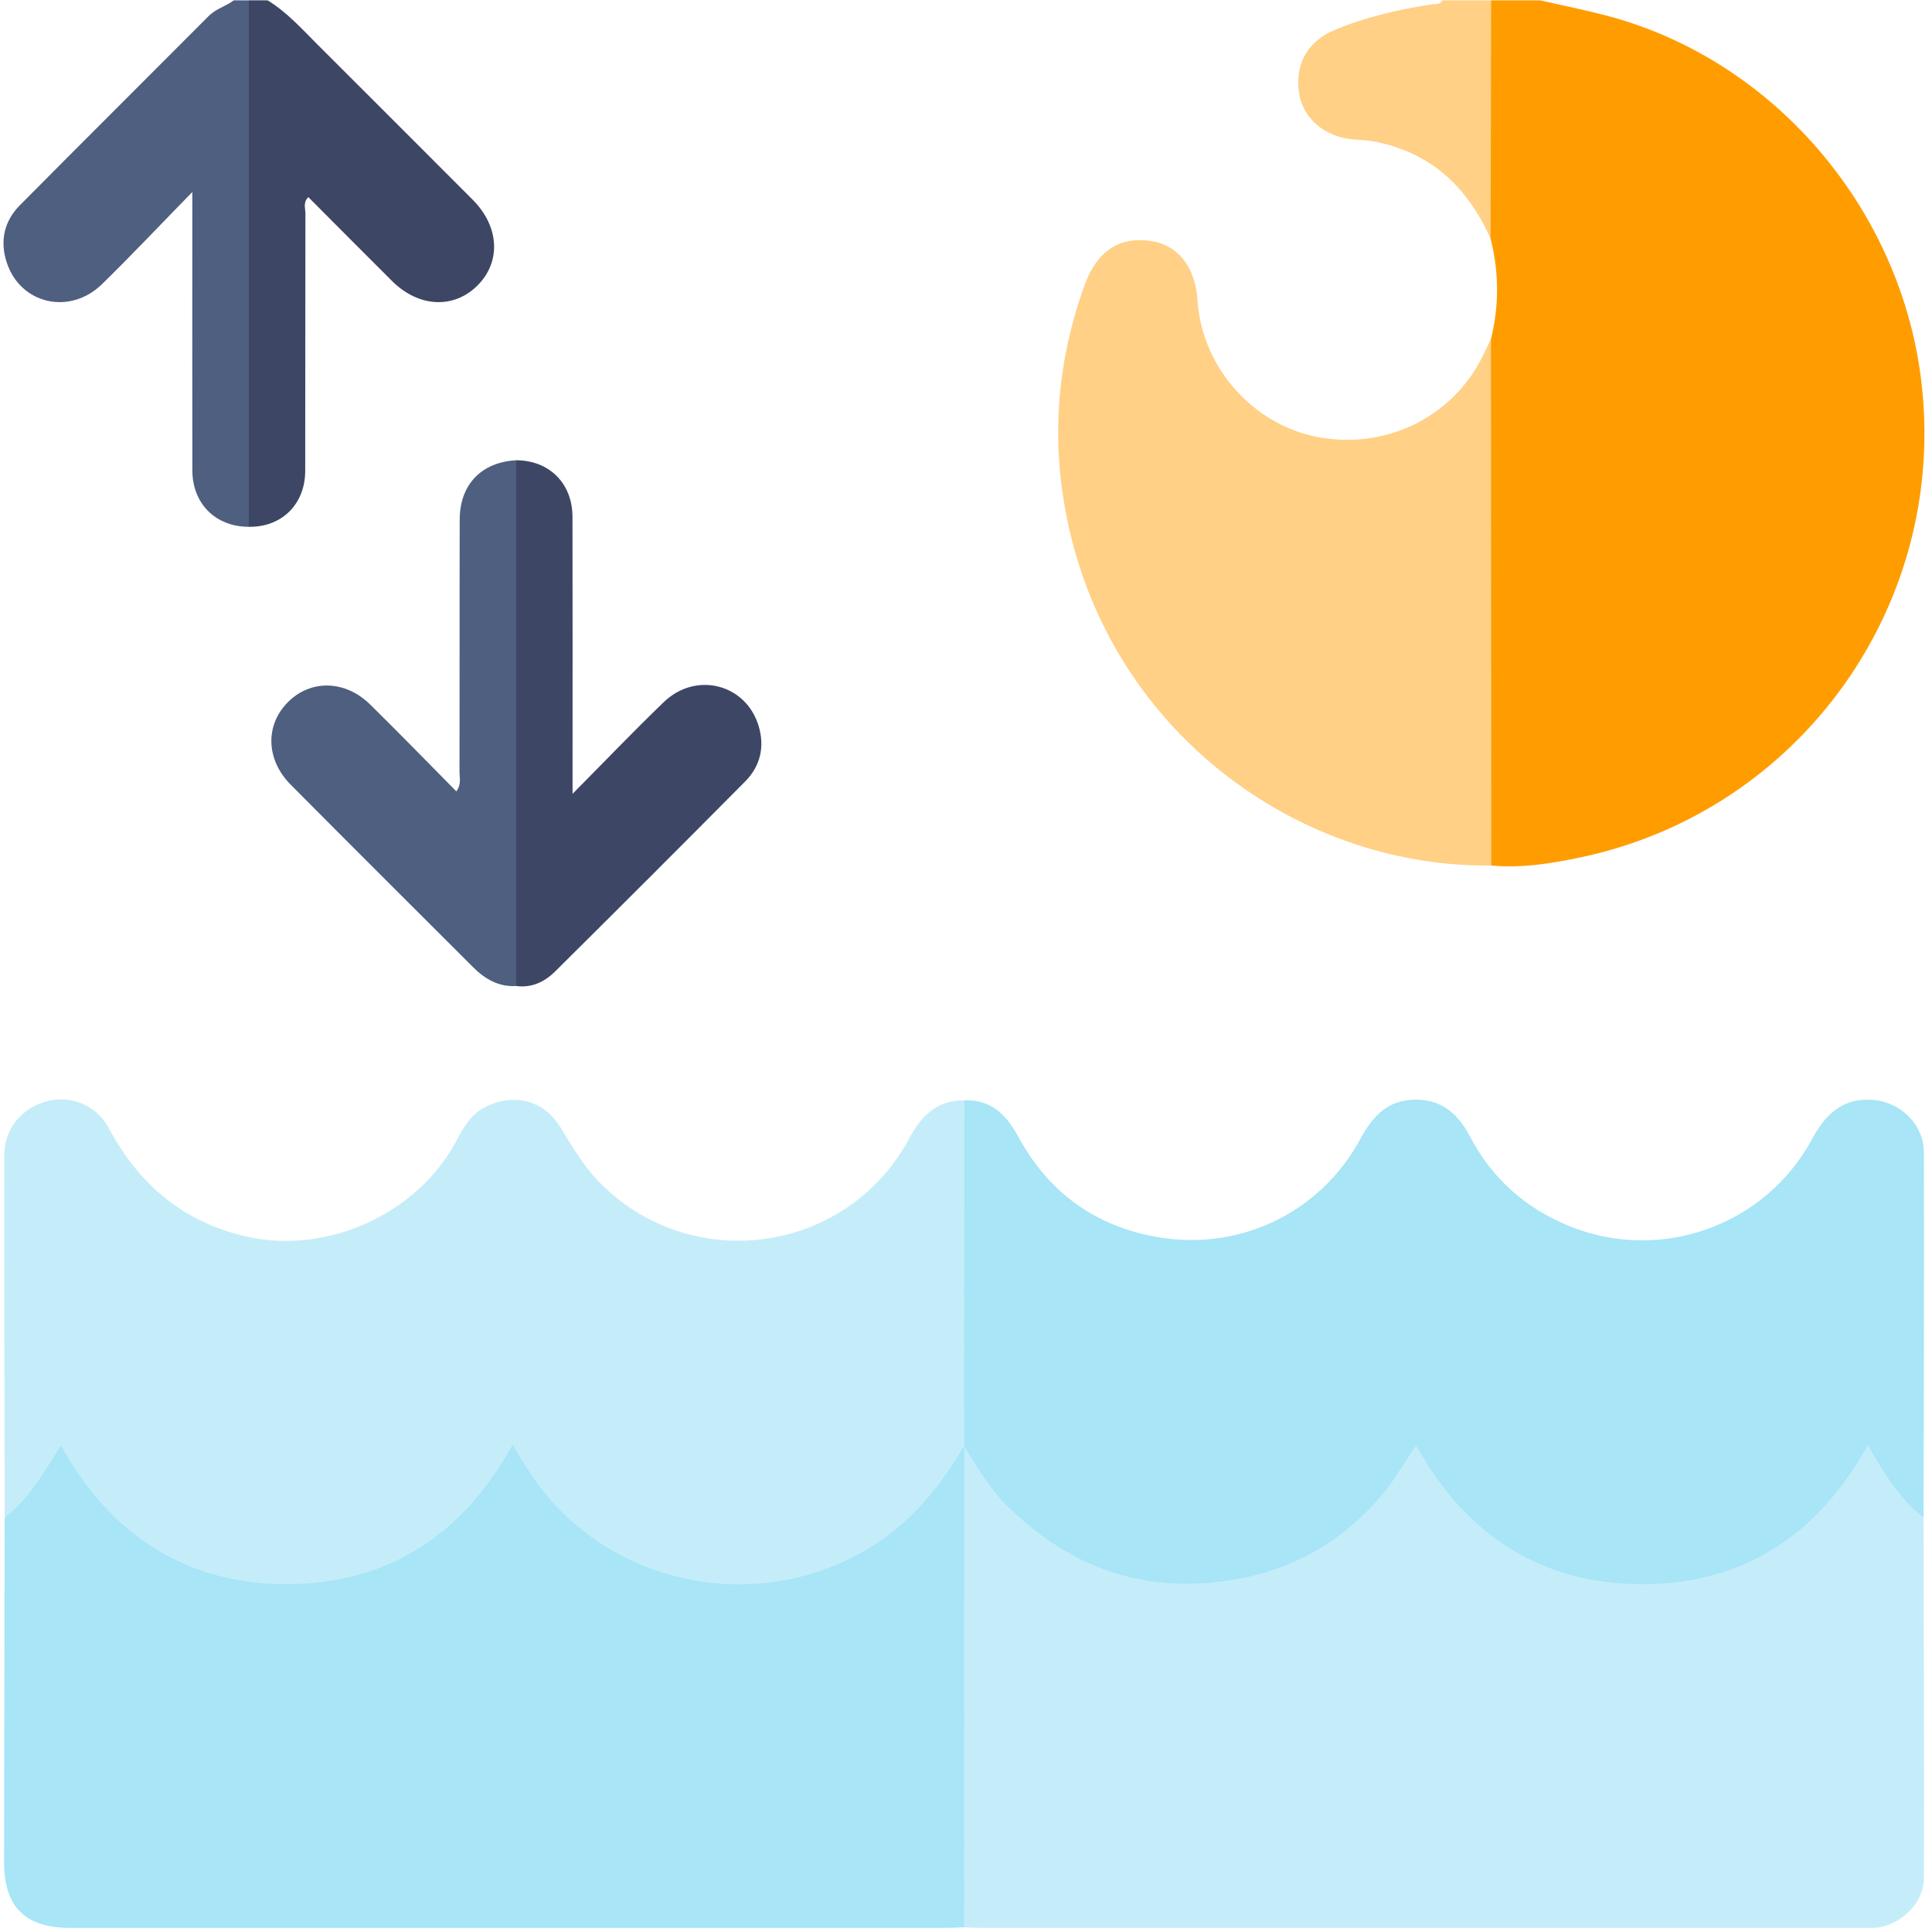
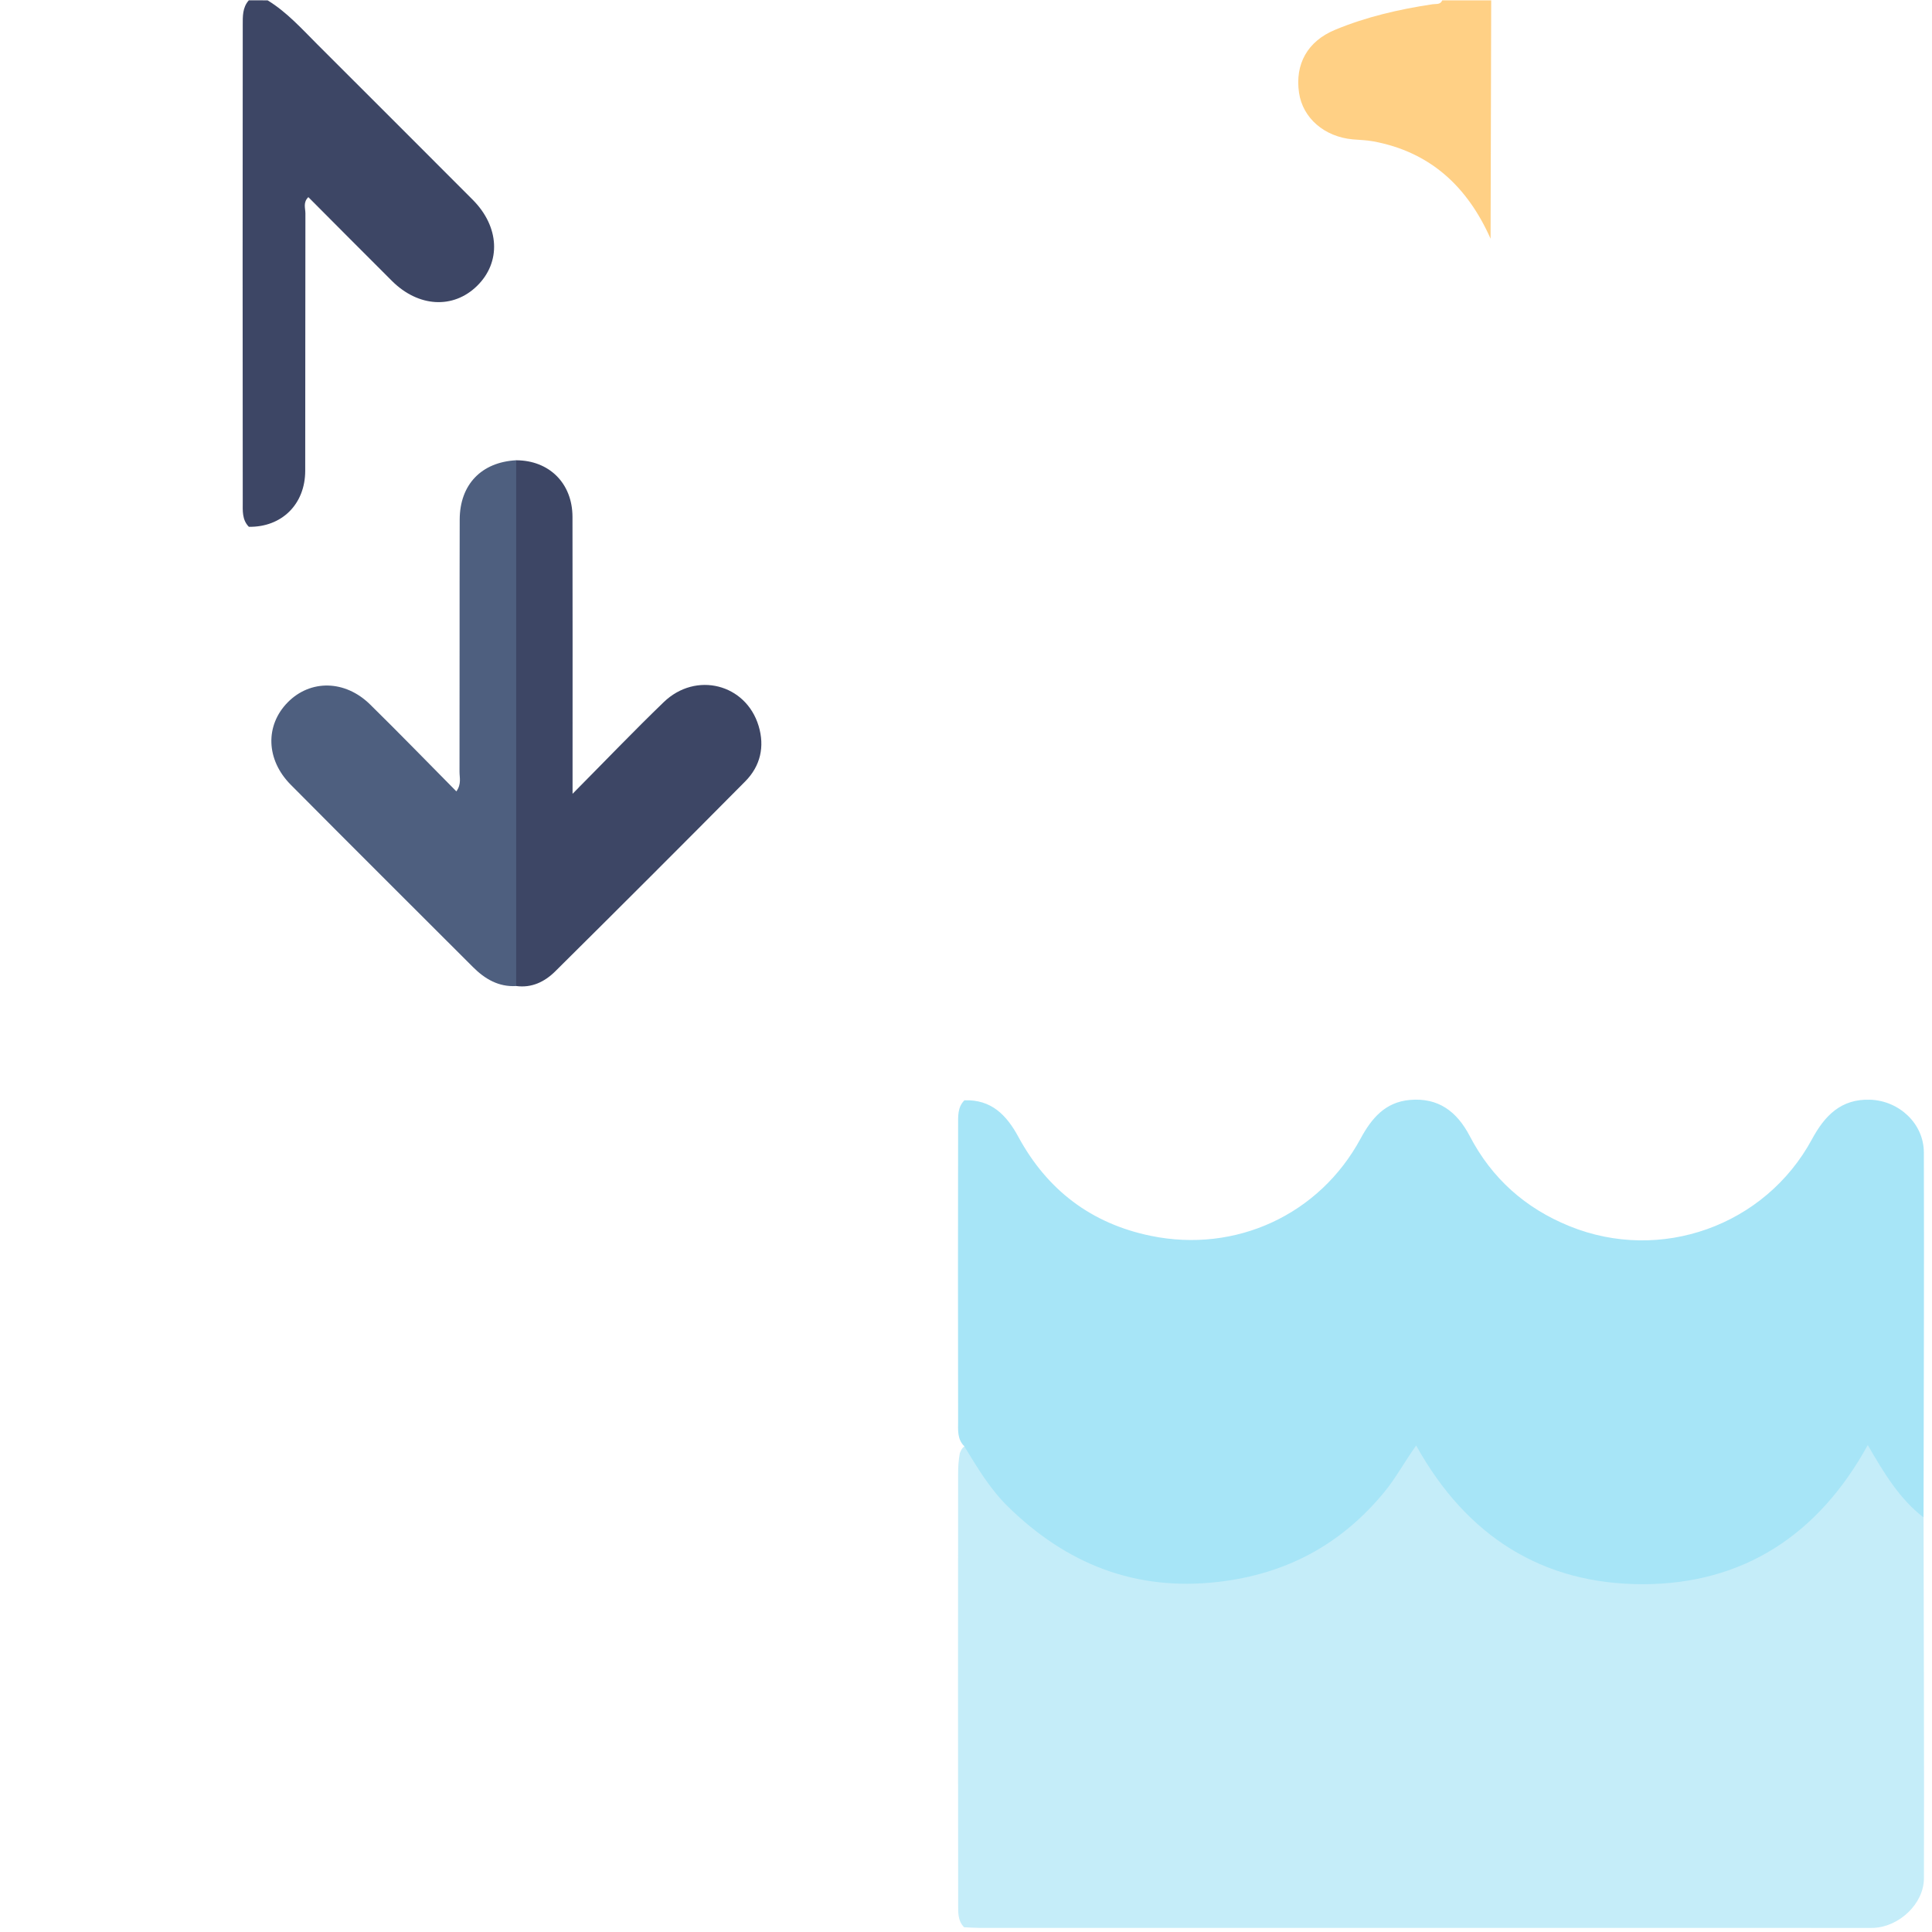
<svg xmlns="http://www.w3.org/2000/svg" version="1.1" id="Layer_1" x="0px" y="0px" viewBox="0 0 50.5 50.5" enable-background="new 0 0 50.5 50.5" xml:space="preserve">
  <g>
-     <path fill="#FF9D00" d="M40.257,0.009c0.579,0.132,1.163,0.249,1.738,0.4c4.351,1.145,7.649,5.005,8.216,9.477   c0.745,5.88-3.136,11.309-8.891,12.523c-0.767,0.162-1.546,0.289-2.339,0.215c-0.184-0.184-0.161-0.422-0.161-0.649   c-0.005-4.051-0.002-8.102-0.003-12.153c0-0.331,0.091-0.646,0.156-0.965c0.214-0.873,0.211-1.746-0.011-2.617   c-0.125-0.428-0.151-0.865-0.148-1.31c0.009-1.391,0.001-2.781,0.005-4.172c0.001-0.259-0.033-0.529,0.159-0.749   C39.404,0.009,39.831,0.009,40.257,0.009z" />
    <path fill="#3D4665" d="M6.995,0.009c0.5,0.305,0.888,0.739,1.297,1.148c1.355,1.353,2.71,2.707,4.063,4.063   c0.704,0.706,0.748,1.636,0.112,2.256c-0.621,0.606-1.531,0.555-2.22-0.131C9.517,6.618,8.792,5.887,8.06,5.153   C7.916,5.29,7.983,5.444,7.983,5.578c-0.005,2.243-0.001,4.485-0.005,6.728c-0.001,0.875-0.614,1.477-1.473,1.464   c-0.181-0.184-0.16-0.422-0.16-0.647C6.341,8.968,6.341,4.814,6.345,0.659c0-0.228-0.01-0.462,0.159-0.651   C6.667,0.009,6.831,0.009,6.995,0.009z" />
-     <path fill="#4E5F7F" d="M6.503,0.009c0.001,4.587,0.001,9.174,0.002,13.761c-0.864,0.001-1.475-0.6-1.477-1.474   C5.024,10.083,5.027,7.87,5.027,5.658c0-0.157,0-0.314,0-0.639C4.173,5.893,3.436,6.675,2.669,7.425   C1.823,8.251,0.531,7.951,0.175,6.858C-0.007,6.299,0.108,5.78,0.521,5.363C2.16,3.71,3.811,2.07,5.453,0.421   C5.643,0.229,5.903,0.165,6.11,0.009C6.241,0.009,6.372,0.009,6.503,0.009z" />
    <path fill="#FFD085" d="M38.978,0.009c-0.005,2.077-0.01,4.154-0.016,6.231c-0.602-1.355-1.571-2.268-3.066-2.545   c-0.176-0.033-0.357-0.036-0.536-0.052c-0.742-0.067-1.308-0.557-1.405-1.218c-0.11-0.75,0.222-1.346,0.94-1.645   c0.819-0.34,1.677-0.538,2.552-0.669c0.091-0.014,0.202,0.017,0.252-0.102C38.125,0.009,38.552,0.009,38.978,0.009z" />
    <path fill="#C5EDF9" d="M50.279,39.664c0.005,3.144,0.018,6.289,0.01,9.433c-0.002,0.663-0.641,1.261-1.306,1.295   c-0.065,0.003-0.131,0.001-0.197,0.001c-7.731,0-15.462,0-23.193-0.001c-0.131,0-0.261-0.01-0.392-0.016   c-0.168-0.17-0.156-0.39-0.156-0.6c-0.005-3.751-0.004-7.502-0.001-11.252c0-0.18,0.011-0.36,0.044-0.537   c0.107-0.29,0.25-0.207,0.368-0.018c0.2,0.32,0.411,0.63,0.647,0.925c2.532,3.172,7.452,3.182,9.988,0.019   c0.216-0.269,0.422-0.541,0.596-0.84c0.248-0.43,0.391-0.433,0.64-0.012c0.706,1.192,1.69,2.061,2.941,2.659   c2.501,1.195,5.849,0.439,7.578-1.737c0.255-0.321,0.505-0.643,0.705-1.004c0.12-0.218,0.324-0.362,0.48-0.073   C49.376,38.546,49.903,39.05,50.279,39.664z" />
-     <path fill="#A7E5F7" d="M25.204,37.802c-0.001,4.192-0.002,8.384-0.003,12.575c-0.18,0.005-0.36,0.016-0.54,0.016   c-7.603,0.001-15.206,0.001-22.809,0.001c-1.195,0-1.746-0.544-1.745-1.728c0.004-2.998,0.009-5.997,0.014-8.995   c0.38-0.631,0.914-1.149,1.277-1.796c0.146-0.26,0.34-0.087,0.448,0.1c0.181,0.313,0.386,0.606,0.612,0.888   c2.819,3.526,8.263,3.143,10.585-0.746c0.291-0.488,0.402-0.491,0.69-0.016c1.227,2.022,3.062,3.116,5.385,3.183   c2.41,0.07,4.327-0.994,5.66-3.04c0.105-0.162,0.157-0.366,0.352-0.459C25.155,37.79,25.179,37.796,25.204,37.802z" />
    <path fill="#A7E5F7" d="M50.279,39.664c-0.631-0.488-1.033-1.158-1.458-1.892c-1.293,2.355-3.267,3.635-5.879,3.637   c-2.613,0.002-4.606-1.246-5.925-3.625c-0.298,0.413-0.522,0.837-0.825,1.207c-1.136,1.385-2.574,2.153-4.351,2.358   c-2.167,0.25-3.968-0.472-5.496-1.97c-0.468-0.459-0.802-1.022-1.141-1.577c0,0-0.004-0.005-0.004-0.005   c-0.183-0.184-0.156-0.422-0.156-0.647c-0.005-2.582-0.005-5.163,0-7.745c0-0.226-0.017-0.463,0.165-0.645   c0.703-0.024,1.1,0.384,1.41,0.956c0.754,1.39,1.905,2.267,3.461,2.587c2.22,0.458,4.408-0.551,5.483-2.54   c0.289-0.535,0.646-0.955,1.287-1.012c0.746-0.066,1.232,0.301,1.569,0.947c0.575,1.103,1.45,1.883,2.606,2.352   c2.375,0.965,5.11-0.004,6.337-2.271c0.337-0.623,0.763-1.06,1.523-1.034c0.753,0.026,1.399,0.62,1.402,1.375   C50.297,33.301,50.283,36.483,50.279,39.664z" />
-     <path fill="#C5EDF9" d="M25.208,28.759c-0.003,3.012-0.006,6.025-0.008,9.037c-0.591,1.012-1.307,1.905-2.305,2.558   c-2.81,1.836-6.624,1.228-8.697-1.381c-0.286-0.361-0.529-0.742-0.8-1.208c-1.288,2.351-3.261,3.634-5.876,3.643   c-2.625,0.008-4.612-1.251-5.933-3.628c-0.433,0.705-0.832,1.395-1.467,1.891c-0.005-3.162-0.014-6.325-0.01-9.487   c0.001-0.679,0.454-1.22,1.104-1.396c0.632-0.171,1.3,0.09,1.628,0.701c0.795,1.482,1.956,2.467,3.622,2.838   c2.08,0.463,4.419-0.584,5.44-2.466c0.196-0.361,0.376-0.72,0.773-0.922c0.74-0.377,1.531-0.193,1.966,0.522   c0.324,0.532,0.635,1.061,1.087,1.506c2.415,2.376,6.43,1.78,8.034-1.211C24.082,29.163,24.495,28.755,25.208,28.759z" />
-     <path fill="#FFD085" d="M38.973,8.857c0.003,4.589,0.005,9.178,0.008,13.767c-4.883,0.054-9.549-3.241-10.921-8.352   c-0.617-2.297-0.52-4.571,0.287-6.811c0.324-0.9,0.913-1.288,1.745-1.16c0.71,0.109,1.154,0.683,1.212,1.566   c0.113,1.716,1.43,3.219,3.11,3.551c1.793,0.355,3.556-0.505,4.349-2.121C38.834,9.15,38.903,9.003,38.973,8.857z" />
    <path fill="#3D4665" d="M13.492,12.031c0.864,0.002,1.47,0.602,1.472,1.478c0.005,2.211,0.002,4.422,0.002,6.632   c0,0.158,0,0.316,0,0.608c0.85-0.857,1.602-1.643,2.384-2.397c0.841-0.81,2.147-0.476,2.479,0.622   c0.164,0.542,0.048,1.05-0.35,1.451c-1.648,1.663-3.305,3.318-4.968,4.967c-0.272,0.269-0.611,0.437-1.019,0.381   c-0.183-0.184-0.16-0.423-0.16-0.649c-0.004-4.148-0.004-8.296,0-12.445C13.333,12.454,13.31,12.216,13.492,12.031z" />
    <path fill="#4E5F7F" d="M13.492,12.031c0,4.581,0,9.162,0,13.743c-0.461,0.026-0.819-0.185-1.13-0.497   c-1.589-1.588-3.181-3.172-4.763-4.766c-0.65-0.655-0.671-1.551-0.078-2.153c0.592-0.6,1.497-0.588,2.152,0.055   c0.757,0.743,1.495,1.505,2.256,2.273c0.138-0.195,0.081-0.361,0.082-0.514c0.005-2.197-0.001-4.394,0.005-6.591   C12.019,12.663,12.586,12.079,13.492,12.031z" />
  </g>
</svg>